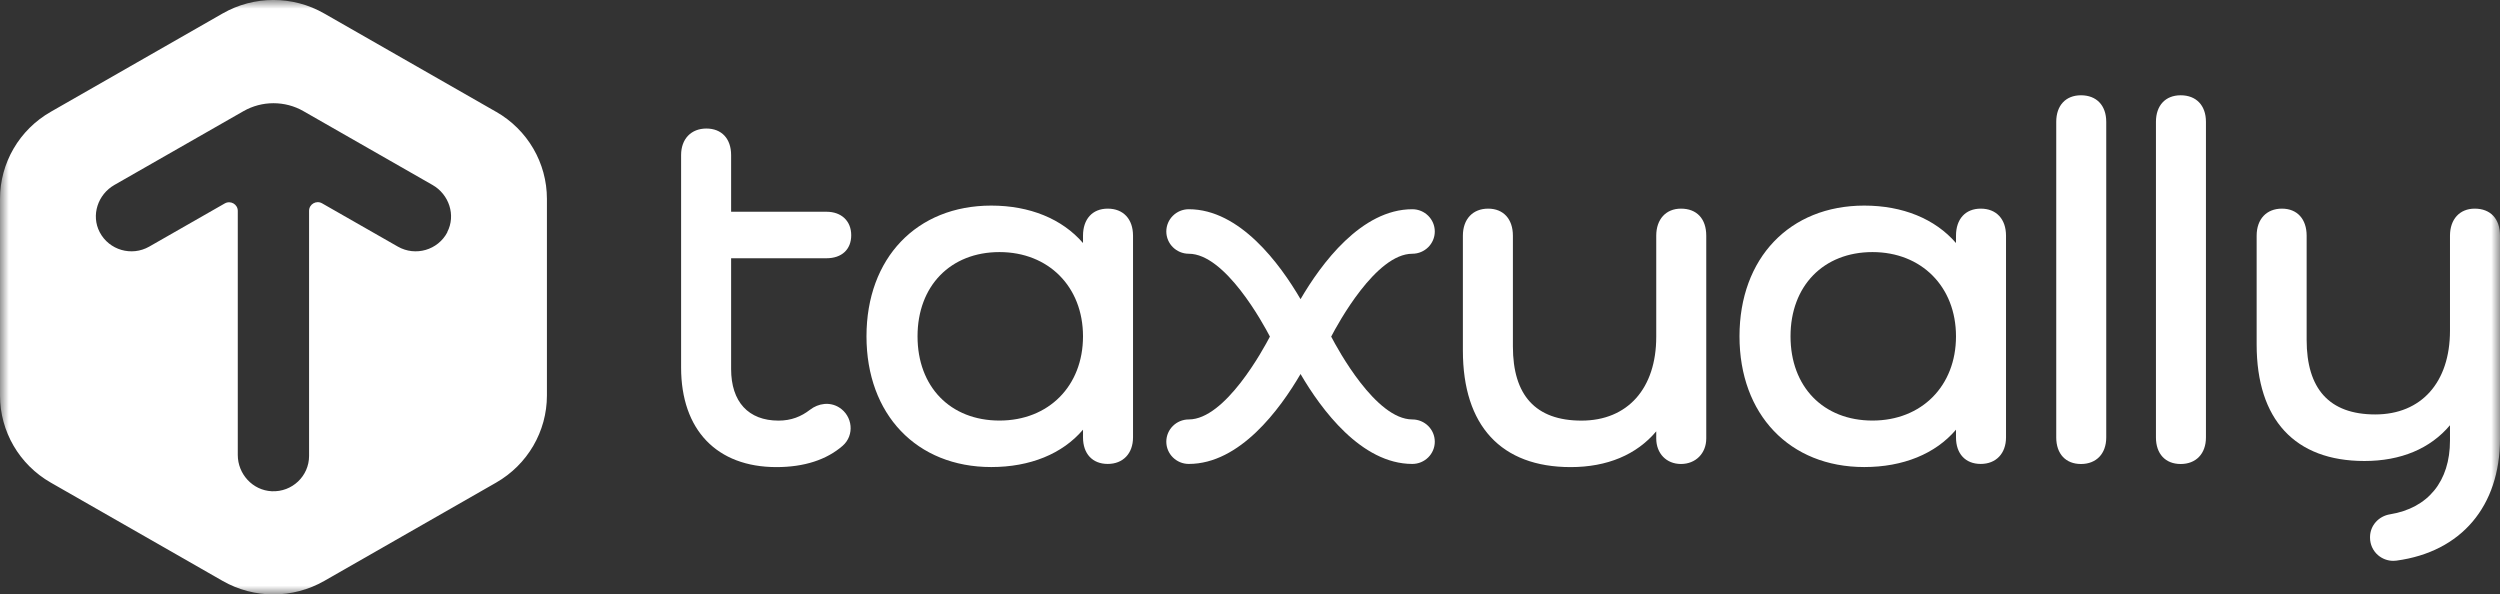
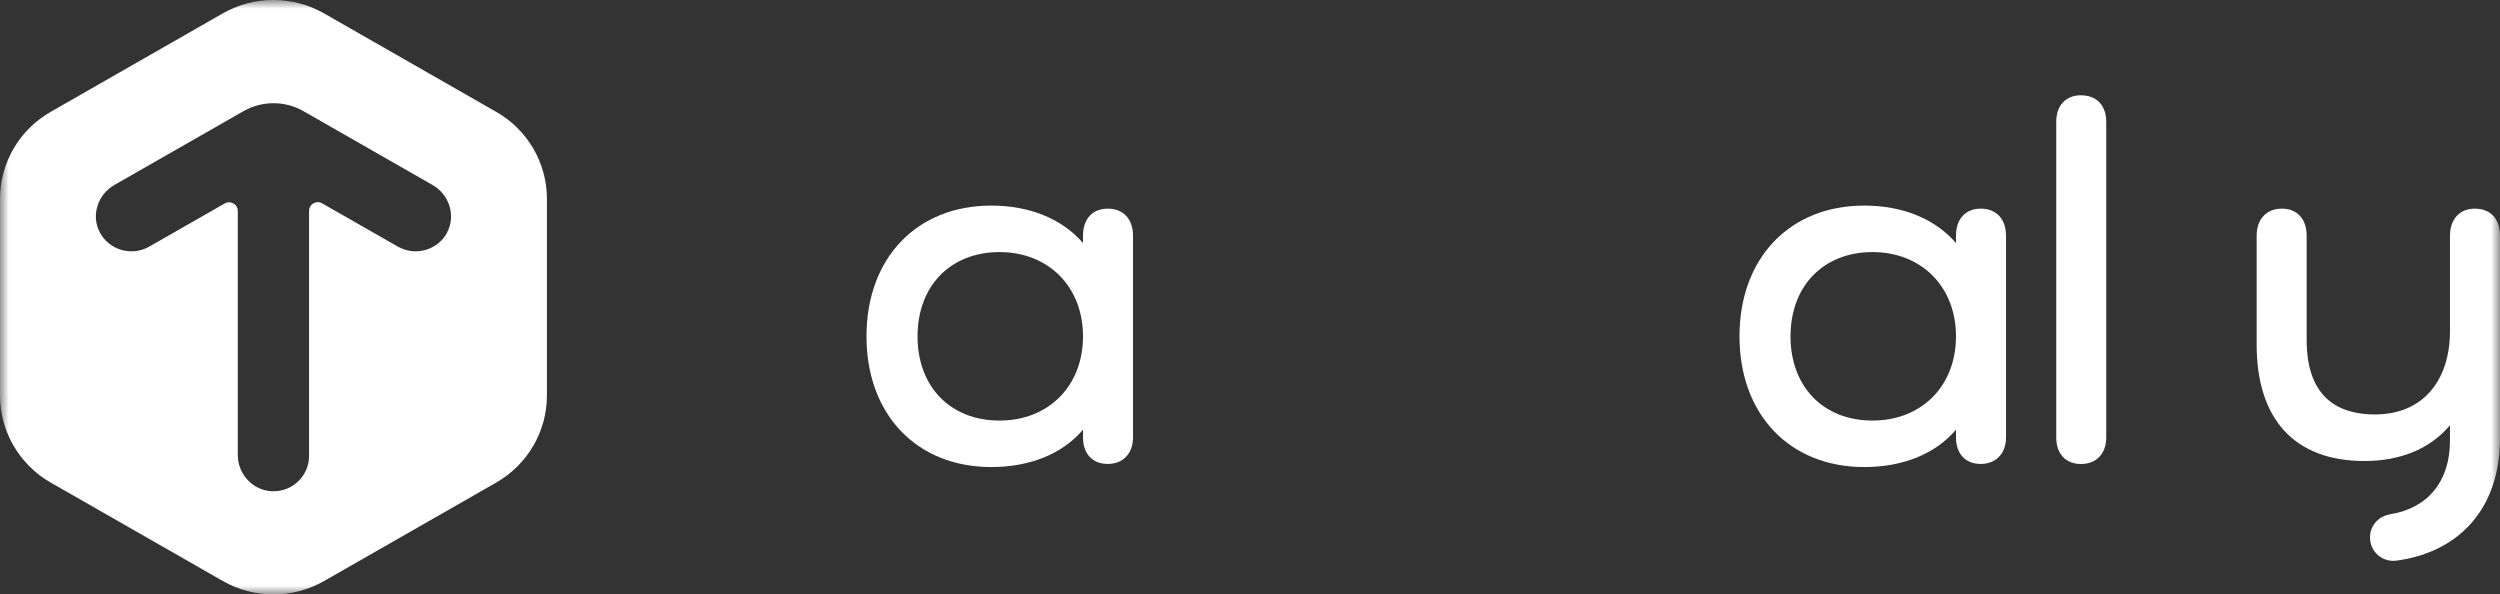
<svg xmlns="http://www.w3.org/2000/svg" width="143" height="34" viewBox="0 0 143 34" fill="none">
  <rect x="0" y="0" width="143" height="34" fill="#333333" stroke="none" />
  <mask id="mask0_1_755" style="mask-type:luminance" maskUnits="userSpaceOnUse" x="0" y="0" width="143" height="34">
    <path d="M143 0H0V34H143V0Z" fill="white" />
  </mask>
  <g mask="url(#mask0_1_755)">
    <path d="M28.377 6.395L18.543 0.77C16.747 -0.258 14.534 -0.258 12.735 0.77L2.904 6.395C1.105 7.422 0 9.321 0 11.376V22.623C0 24.678 1.105 26.577 2.904 27.605L12.738 33.23C14.534 34.257 16.747 34.257 18.546 33.23L28.38 27.605C30.175 26.577 31.284 24.678 31.284 22.623V11.376C31.284 9.321 30.178 7.422 28.38 6.395H28.377ZM25.59 13.281C25.051 14.311 23.76 14.679 22.757 14.106L18.425 11.631C18.094 11.44 17.679 11.677 17.679 12.057V26.08C17.679 27.227 16.713 28.154 15.543 28.099C14.447 28.046 13.601 27.111 13.601 26.025V12.063C13.601 11.683 13.187 11.447 12.855 11.637L8.536 14.106C7.533 14.679 6.242 14.311 5.703 13.281C5.198 12.315 5.595 11.121 6.545 10.579L13.927 6.358C14.456 6.057 15.047 5.904 15.639 5.904H15.645C16.236 5.904 16.831 6.054 17.357 6.358L24.738 10.579C25.689 11.121 26.085 12.315 25.581 13.281H25.59Z" fill="white" />
-     <path d="M47.997 23.305C47.47 22.976 46.814 23.062 46.325 23.443C45.829 23.826 45.26 24.059 44.532 24.059C42.807 24.059 41.82 22.983 41.82 21.108V14.772H47.275C48.148 14.772 48.69 14.269 48.69 13.456C48.69 12.643 48.133 12.112 47.275 12.112H41.82V8.87C41.82 7.932 41.278 7.352 40.405 7.352C39.532 7.352 38.959 7.947 38.959 8.87V21.023C38.959 24.59 40.999 26.718 44.414 26.718C45.997 26.718 47.278 26.301 48.198 25.501C48.892 24.896 48.777 23.792 47.997 23.305Z" fill="white" />
    <path d="M63.363 11.934C62.49 11.934 61.948 12.526 61.948 13.483V13.901C60.75 12.517 58.901 11.76 56.7 11.76C52.431 11.76 49.563 14.765 49.563 19.238C49.563 23.709 52.431 26.715 56.7 26.715C58.92 26.715 60.772 25.961 61.948 24.578V25.019C61.948 25.958 62.49 26.537 63.363 26.537C64.236 26.537 64.809 25.942 64.809 25.019V13.483C64.809 12.53 64.255 11.934 63.363 11.934ZM61.948 19.238C61.948 22.075 59.985 24.056 57.171 24.056C54.356 24.056 52.483 22.121 52.483 19.238C52.483 16.354 54.369 14.419 57.171 14.419C59.973 14.419 61.948 16.4 61.948 19.238Z" fill="white" />
-     <path d="M96.152 11.934C95.291 11.934 94.737 12.542 94.737 13.483V19.268C94.737 22.222 93.099 24.059 90.461 24.059C87.823 24.059 86.538 22.596 86.538 19.823V13.483C86.538 12.529 85.996 11.934 85.123 11.934C84.25 11.934 83.677 12.526 83.677 13.483V20.056C83.677 24.35 85.866 26.718 89.842 26.718C91.925 26.718 93.61 26.013 94.737 24.672V25.08C94.737 25.939 95.319 26.54 96.152 26.54C96.985 26.54 97.598 25.939 97.598 25.08V13.483C97.598 12.514 97.059 11.934 96.152 11.934Z" fill="white" />
    <path d="M113.298 11.934C112.425 11.934 111.883 12.526 111.883 13.483V13.901C110.685 12.517 108.837 11.76 106.635 11.76C102.366 11.76 99.499 14.765 99.499 19.238C99.499 23.709 102.366 26.715 106.635 26.715C108.855 26.715 110.707 25.961 111.883 24.578V25.019C111.883 25.958 112.425 26.537 113.298 26.537C114.171 26.537 114.744 25.942 114.744 25.019V13.483C114.744 12.53 114.19 11.934 113.298 11.934ZM111.883 19.238C111.883 22.075 109.92 24.056 107.106 24.056C104.291 24.056 102.418 22.121 102.418 19.238C102.418 16.354 104.304 14.419 107.106 14.419C109.908 14.419 111.883 16.4 111.883 19.238Z" fill="white" />
    <path d="M119.032 5.45C118.159 5.45 117.617 6.033 117.617 6.969V25.022C117.617 25.961 118.159 26.541 119.032 26.541C119.905 26.541 120.477 25.958 120.477 25.022V6.969C120.477 6.03 119.923 5.45 119.032 5.45Z" fill="white" />
-     <path d="M124.735 5.45C123.862 5.45 123.32 6.033 123.32 6.969V25.022C123.32 25.961 123.862 26.541 124.735 26.541C125.608 26.541 126.18 25.958 126.18 25.022V6.969C126.18 6.03 125.626 5.45 124.735 5.45Z" fill="white" />
    <path d="M141.554 11.934C140.693 11.934 140.139 12.542 140.139 13.483V18.915C140.139 21.869 138.501 23.706 135.863 23.706C133.225 23.706 131.94 22.231 131.94 19.443V13.483C131.94 12.529 131.399 11.934 130.526 11.934C129.652 11.934 129.08 12.526 129.08 13.483V19.707C129.08 24.001 131.269 26.369 135.244 26.369C137.328 26.369 139.012 25.663 140.139 24.323V25.2C140.139 27.528 138.888 29.065 136.712 29.418C136.049 29.525 135.569 30.071 135.566 30.715V30.758C135.566 31.138 135.73 31.5 136.018 31.752C136.263 31.963 136.575 32.08 136.894 32.08C136.953 32.08 137.015 32.077 137.074 32.068C140.786 31.568 143 28.957 143 25.087V13.483C143 12.514 142.458 11.934 141.554 11.934Z" fill="white" />
-     <path d="M80.785 14.514C81.494 14.514 82.07 13.943 82.07 13.241C82.07 12.539 81.494 11.968 80.785 11.968C77.865 11.968 75.571 15.091 74.391 17.112C73.212 15.091 70.918 11.968 67.998 11.968C67.289 11.968 66.713 12.539 66.713 13.241C66.713 13.943 67.289 14.514 67.998 14.514C70.085 14.514 72.261 18.526 72.639 19.253C72.261 19.977 70.085 23.992 67.998 23.992C67.289 23.992 66.713 24.562 66.713 25.265C66.713 25.967 67.289 26.537 67.998 26.537C70.918 26.537 73.212 23.415 74.391 21.394C75.571 23.415 77.865 26.537 80.785 26.537C81.494 26.537 82.07 25.967 82.07 25.265C82.07 24.562 81.494 23.992 80.785 23.992C78.698 23.992 76.522 19.98 76.144 19.253C76.522 18.529 78.698 14.514 80.785 14.514Z" fill="white" />
  </g>
</svg>